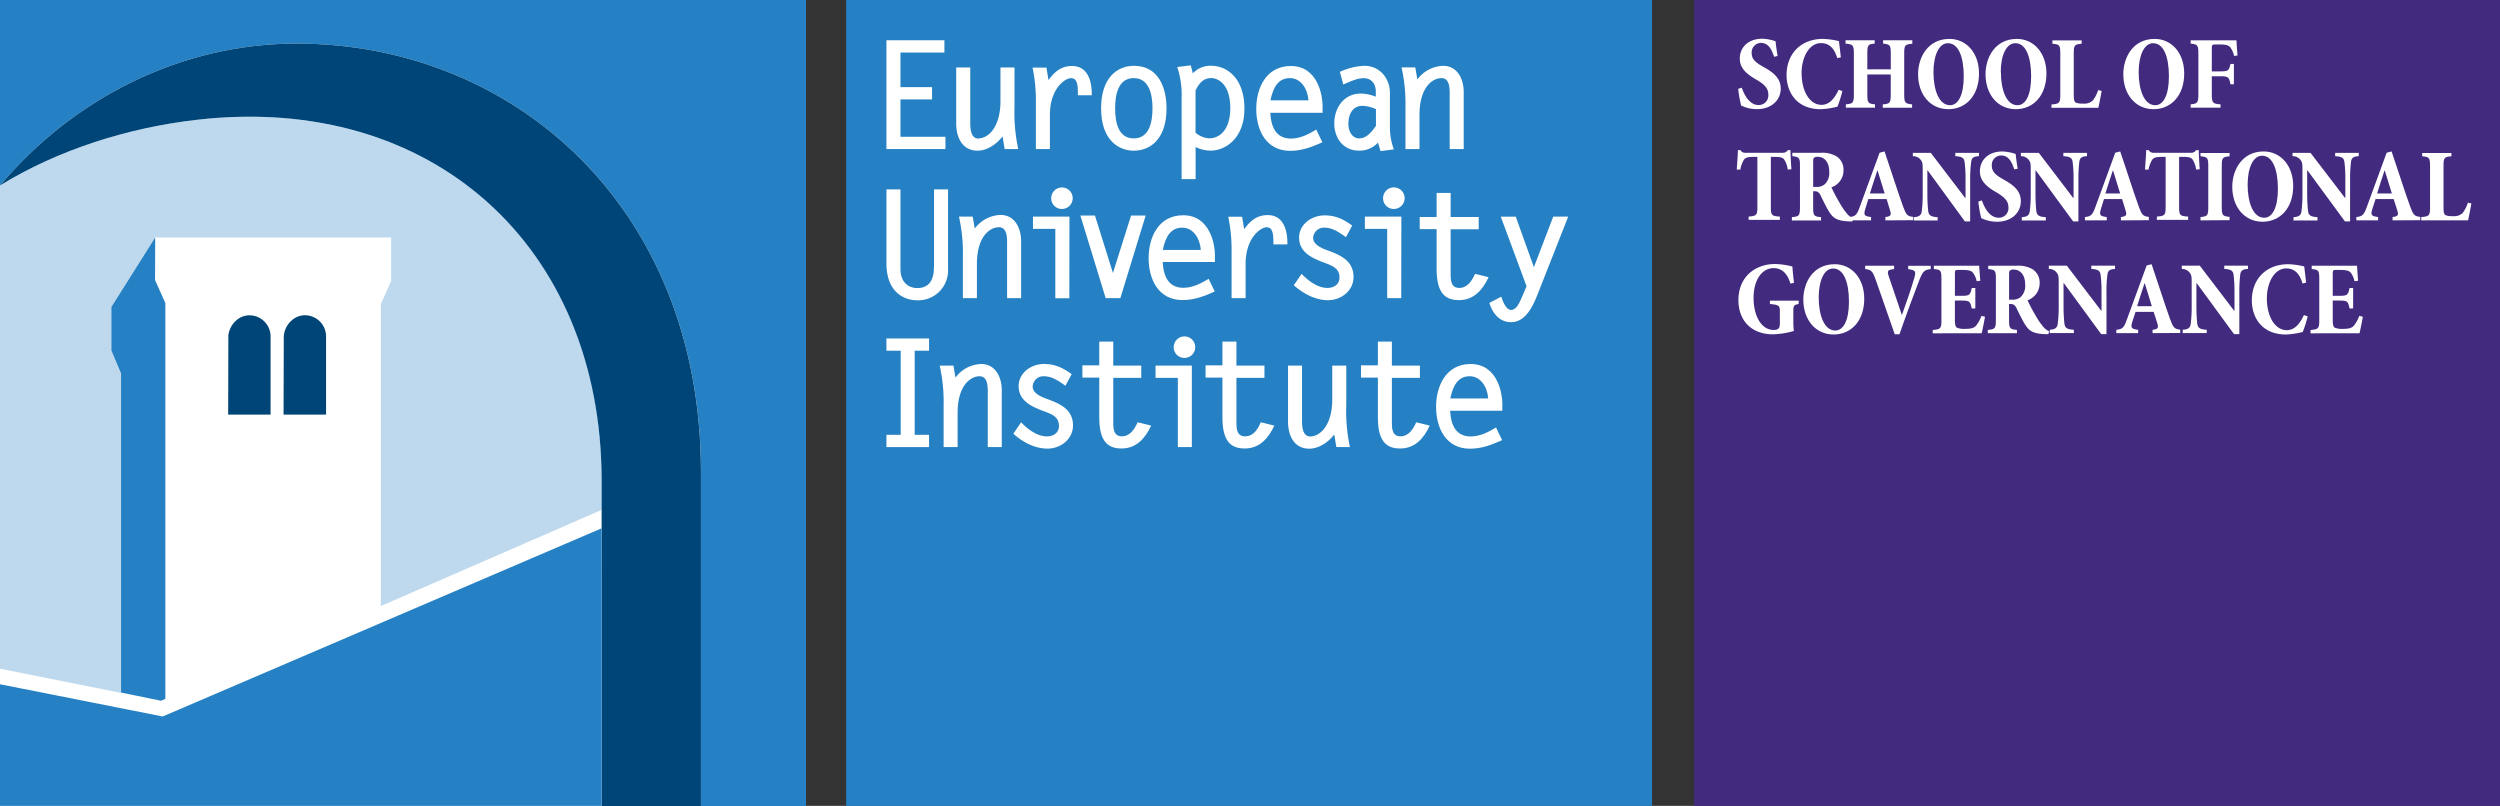
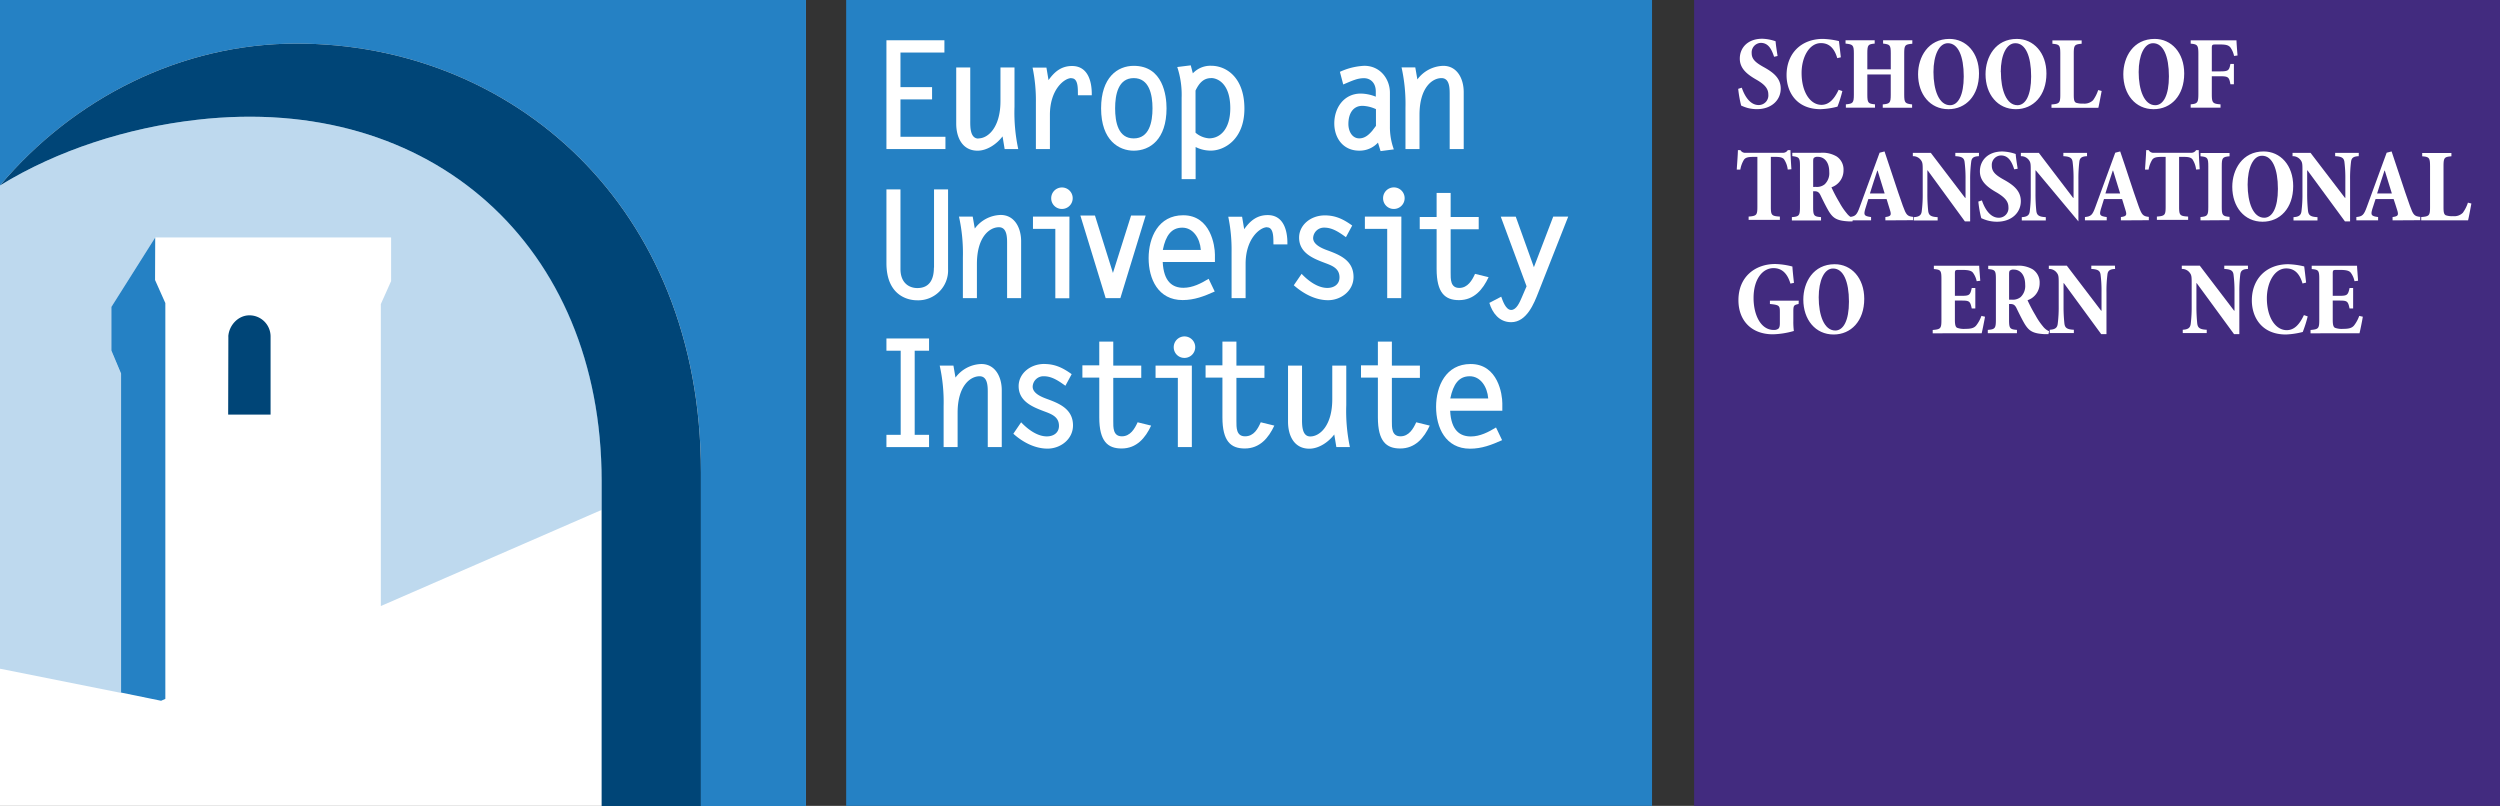
<svg xmlns="http://www.w3.org/2000/svg" id="Layer_1" data-name="Layer 1" viewBox="0 0 753.75 242.96">
  <rect x="0" y="0" width="753.75" height="242.96" fill="#333333" stroke="none" />
  <defs>
    <style>.cls-1,.cls-4{fill:#2581c4;}.cls-2{fill:#fff;}.cls-3{fill:#004577;}.cls-4{opacity:0.3;}.cls-5{fill:#422b7f;}</style>
  </defs>
  <title>stg_logo_2019</title>
  <rect class="cls-1" x="255.12" y="-0.01" width="242.97" height="242.97" />
  <rect class="cls-2" y="0.01" width="242.97" height="242.95" />
  <path class="cls-1" d="M243,243V0H0V55.92C22.24,29.51,54.67,13.14,89.4,13.14c64.9,0,121.94,48.7,121.94,129.22V243Z" />
  <path class="cls-3" d="M211.33,142.36V243H181.39l0-98.11C181.35,74.14,130.18,28,59.42,36.11,38.4,38.51,17.33,45.26,0,55.92,22.24,29.51,54.67,13.14,89.39,13.14c64.9,0,121.94,48.7,121.94,129.22" />
  <path class="cls-4" d="M0,201.62V55.92c17.35-10.68,38.37-17.4,59.42-19.81,70.76-8.09,122,38,122,108.74v8.87l-66.6,29V91.69l3.1-6.94V71.59H46.8l-13.22,21v13.15l2.92,7v96.17Z" />
-   <polygon class="cls-1" points="49.05 216.02 0 206.3 0 242.96 181.39 242.96 181.39 174.43 181.37 159.29 49.05 216.02" />
  <polygon class="cls-1" points="33.58 92.54 46.8 71.59 46.75 84.43 49.85 91.38 49.85 210.71 48.57 211.28 36.5 208.81 36.5 112.64 33.58 105.69 33.58 92.54" />
  <path class="cls-3" d="M68.85,101.43,68.79,125H81.58s0-23.38,0-23.55a6.38,6.38,0,0,0-6.38-6.38c-3.39,0-6.16,3-6.37,6.38" />
-   <path class="cls-3" d="M85.56,101.43,85.49,125H98.31V101.43a6.38,6.38,0,0,0-6.38-6.38c-3.39,0-6.16,3-6.37,6.38" />
  <path class="cls-2" d="M356.46,68.64c-3.23,0-5,2.31-5.87,6.71h11.46c-.28-3.62-2.38-6.71-5.59-6.71m9.84,8.13V79H350.56c.29,6,3,7.77,6.25,7.77,2.77,0,5.33-1.33,7.59-2.71l1.84,3.83c-3.18,1.43-6.14,2.58-9.69,2.58-7.39,0-10.24-6.39-10.24-12.63s2.94-12.94,10.42-12.94c8.35,0,9.57,9.32,9.57,11.83" />
  <path class="cls-2" d="M382,68.51c-2.07,0-6.45,3.38-6.45,11.06V89.89h-4.23v-14a49,49,0,0,0-1-10.55h4.17l.63,3.77c1.69-2.38,3.73-4.26,7.09-4.26,4.89,0,5.94,4.83,5.94,8.38v.45h-4.2c-.08-1.45.25-5.13-1.92-5.13" />
  <path class="cls-2" d="M399.44,64.94c3.29,0,5.66,1.2,8.25,3.06l-1.89,3.51c-1.9-1.36-4-2.88-6.49-2.88a3.27,3.27,0,0,0-3.4,3.14c0,2,2.7,3.12,4.27,3.69,3.66,1.35,7.91,3,7.91,8.05,0,4.2-3.81,7-7.67,7s-7.5-2-10.34-4.5l2.36-3.45c1.88,2,4.78,4.25,7.76,4.25,2.05,0,3.66-1.12,3.66-3.17,0-2.87-2.45-3.62-4.62-4.45-3.29-1.25-7.56-2.94-7.56-7.55,0-3.77,3.46-6.7,7.76-6.7" />
  <path class="cls-2" d="M417,59.73A3.25,3.25,0,1,1,420.25,63,3.21,3.21,0,0,1,417,59.73m5.47,30.16h-4.23V69h-6.73v-3.7h11Z" />
  <path class="cls-2" d="M437.37,65.43h8.46v3.69h-8.46V82.18c0,1.94-.1,4.63,2.6,4.63,2.54,0,3.88-2.3,4.75-4.24l4.09,1c-1.73,3.7-4.37,6.92-8.93,6.92-4.19,0-6.74-2.16-6.74-9.4v-12h-5.09V65.43h5.09V58.16h4.23Z" />
  <path class="cls-2" d="M462.47,80.56,468.3,65.3h4.52l-9,22.84c-1.28,3.29-3.5,9-8.21,9-3.59,0-5.66-2.78-6.57-5.82l3.58-1.87c.45,1.22,1.35,4,3,4s2.62-2.47,3.17-3.71l1.47-3.42-7.78-21H457Z" />
  <polygon class="cls-2" points="335.55 82.3 341.02 64.98 345.42 64.98 337.79 89.89 333.36 89.89 325.73 64.98 330.13 64.98 335.55 82.3" />
  <path class="cls-2" d="M316.94,59.73A3.24,3.24,0,1,1,320.18,63a3.2,3.2,0,0,1-3.24-3.24m5.46,30.16h-4.22V69h-6.74v-3.7h11Z" />
  <path class="cls-2" d="M301.17,68.51c-2.78,0-6.63,2.85-6.63,11.06V89.89h-4.23V77.53a50.81,50.81,0,0,0-1.18-12.23h4.14l.63,3.61a10,10,0,0,1,7.8-4.1c4.15,0,6.17,3.82,6.17,7.94V89.89h-4.23V73.72c0-1.78.13-5.21-2.47-5.21" />
  <path class="cls-2" d="M281.61,80.67V57.1h4.23v24a9,9,0,0,1-9.27,9.44c-3.65,0-9.31-2.1-9.31-11.21V57.1h4.23v24c0,4.32,2.73,5.75,5.08,5.75,3.7,0,5-2.66,5-6.15" />
  <polygon class="cls-2" points="267.26 102.05 280.11 102.05 280.11 105.74 275.78 105.74 275.78 131.1 280.11 131.1 280.11 134.8 267.26 134.8 267.26 131.1 271.56 131.1 271.56 105.74 267.26 105.74 267.26 102.05" />
  <path class="cls-2" d="M295.35,113.44c-2.78,0-6.63,2.85-6.63,11V134.8H284.5V122.45a50.73,50.73,0,0,0-1.18-12.22h4.14l.62,3.61a10,10,0,0,1,7.79-4.09c4.15,0,6.16,3.81,6.16,7.92V134.8h-4.22V118.64c0-1.77.13-5.2-2.46-5.2" />
  <path class="cls-2" d="M314.87,109.75c3.28,0,5.65,1.2,8.24,3.06l-1.89,3.5c-1.9-1.36-4-2.87-6.48-2.87a3.25,3.25,0,0,0-3.39,3.13c0,2.05,2.69,3.11,4.25,3.69,3.66,1.34,7.91,3,7.91,8,0,4.2-3.81,7-7.66,7s-7.5-1.94-10.33-4.49l2.35-3.45c1.89,2,4.78,4.25,7.75,4.25,2.06,0,3.66-1.12,3.66-3.17,0-2.86-2.45-3.62-4.61-4.44-3.29-1.25-7.55-2.94-7.55-7.54,0-3.76,3.45-6.69,7.75-6.69" />
  <path class="cls-2" d="M335.65,110.23h8.44v3.69h-8.44v13c0,1.94-.1,4.63,2.6,4.63,2.54,0,3.87-2.3,4.74-4.23l4.08,1c-1.72,3.69-4.36,6.9-8.91,6.9-4.18,0-6.73-2.15-6.73-9.38v-12h-5.09v-3.69h5.09V103h4.22Z" />
  <path class="cls-2" d="M353.88,104.67a3.24,3.24,0,1,1,3.24,3.24,3.2,3.2,0,0,1-3.24-3.24m5.46,30.13h-4.22V113.92H348.4v-3.69h10.94Z" />
  <path class="cls-2" d="M372.78,110.23h8.45v3.69h-8.45v13c0,1.94-.09,4.63,2.6,4.63s3.87-2.3,4.74-4.23l4.09,1c-1.73,3.69-4.36,6.9-8.92,6.9-4.18,0-6.73-2.15-6.73-9.38v-12h-5.08v-3.69h5.08V103h4.22Z" />
  <path class="cls-2" d="M395.06,131.59c2.89,0,6.62-3.31,6.62-11.22V110.23h4.22v11.91A52.37,52.37,0,0,0,407,134.8h-4.09l-.63-3.81c-1.74,2.31-4.65,4.29-7.52,4.29-4.59,0-6.42-3.95-6.42-8.14V110.23h4.22v15.93c0,1.76-.11,5.43,2.47,5.43" />
  <path class="cls-2" d="M419.65,110.23h8.45v3.69h-8.45v13c0,1.94-.1,4.63,2.6,4.63,2.54,0,3.87-2.3,4.74-4.23l4.08,1c-1.72,3.69-4.36,6.9-8.91,6.9-4.18,0-6.73-2.15-6.73-9.38v-12h-5.09v-3.69h5.09V103h4.22Z" />
  <path class="cls-2" d="M443.12,113.44c-3.23,0-4.95,2.31-5.86,6.7H448.7c-.28-3.61-2.38-6.7-5.58-6.7m9.83,8.13v2.26H437.22c.29,6,3,7.76,6.25,7.76,2.76,0,5.32-1.33,7.58-2.71l1.83,3.83c-3.17,1.42-6.13,2.57-9.67,2.57-7.38,0-10.23-6.38-10.23-12.61s2.94-12.92,10.41-12.92c8.34,0,9.56,9.3,9.56,11.82" />
  <polygon class="cls-2" points="267.26 12.14 284.74 12.14 284.74 15.84 271.49 15.84 271.49 26.27 281.02 26.27 281.02 29.97 271.49 29.97 271.49 41.24 285.05 41.24 285.05 44.94 267.26 44.94 267.26 12.14" />
  <path class="cls-2" d="M295,41.73c2.9,0,6.64-3.32,6.64-11.24V20.34h4.23V32.26A52.49,52.49,0,0,0,307,44.94h-4.1l-.63-3.82c-1.75,2.32-4.66,4.31-7.53,4.31-4.6,0-6.44-4-6.44-8.16V20.34h4.23v16c0,1.76-.11,5.44,2.47,5.44" />
  <path class="cls-2" d="M323,23.55c-2.07,0-6.45,3.38-6.45,11.06V44.94h-4.23v-14a48.57,48.57,0,0,0-1-10.56h4.18l.63,3.78c1.69-2.38,3.73-4.26,7.09-4.26,4.89,0,5.95,4.83,5.95,8.38v.45H325c-.07-1.45.26-5.13-1.92-5.13" />
  <path class="cls-2" d="M336.21,32.66c0,4.17.92,9.07,5.61,9.07s5.66-4.91,5.66-9.07-1-9.11-5.66-9.11-5.61,4.94-5.61,9.11m15.5,0c0,9.39-5,12.77-9.89,12.77-4.38,0-9.84-3-9.84-12.77,0-9.38,5-12.81,9.84-12.81,8.85,0,9.89,9,9.89,12.81" />
  <path class="cls-2" d="M365.14,23.55c-2.38,0-3.68,1.66-4.69,3.76V40a7,7,0,0,0,4.07,1.71c3.54,0,6.41-3,6.41-9.07,0-7.55-3.91-9.11-5.79-9.11m-10.22-3.32,4.09-.51.63,2.41a7.25,7.25,0,0,1,5.55-2.28c4.43,0,10,3.41,10,12.94,0,9.25-6.05,12.64-10.11,12.64a10,10,0,0,1-4.6-1.09V54h-4.22V29.51a26.61,26.61,0,0,0-1.31-9.28" />
-   <path class="cls-2" d="M388.92,23.55c-3.23,0-5,2.31-5.87,6.71h11.46c-.28-3.62-2.38-6.71-5.59-6.71m9.84,8.13V34H383c.3,6,3,7.78,6.26,7.78,2.77,0,5.33-1.33,7.59-2.72l1.84,3.84c-3.18,1.42-6.14,2.58-9.69,2.58-7.39,0-10.24-6.4-10.24-12.64s2.94-12.94,10.42-12.94c8.35,0,9.57,9.32,9.57,11.83" />
  <path class="cls-2" d="M413.85,39.26c.34-.42.66-.86,1-1.3V32.91a10.44,10.44,0,0,0-4.06-1c-3,0-4.25,2.54-4.25,5.48,0,2.15,1.11,4.33,3.27,4.33,1.77,0,3-1.19,4.07-2.47m-5.53-15.15c-1.15.4-2.25.91-3.37,1.37l-1-3.81a19.6,19.6,0,0,1,7.36-1.82c4.82,0,7.72,4,7.72,8.12V38.24a19.47,19.47,0,0,0,1.18,6.8l-4,.52L415.46,43a7.48,7.48,0,0,1-5.68,2.42c-4.83,0-7.49-3.82-7.49-8.21,0-4.72,2.91-9,8-9a12.78,12.78,0,0,1,4.51.94V27.57c0-2.42-1.44-4-3.62-4a8.56,8.56,0,0,0-2.88.56" />
  <path class="cls-2" d="M434.61,23.55c-2.78,0-6.63,2.85-6.63,11.06V44.94h-4.23V32.57a50.94,50.94,0,0,0-1.18-12.24h4.14l.63,3.62a10,10,0,0,1,7.8-4.1c4.16,0,6.17,3.82,6.17,7.94V44.94h-4.23V28.76c0-1.78.13-5.21-2.47-5.21" />
  <rect class="cls-5" x="510.78" width="242.97" height="242.96" />
  <path class="cls-2" d="M534.89,17.12c-.67-2-1.59-4.19-4-4.19A2.87,2.87,0,0,0,528.13,16c0,1.81,1.11,2.82,3.56,4.19,3,1.65,5.2,3.39,5.2,6.53,0,3.46-2.79,6.19-7.2,6.19a11.07,11.07,0,0,1-2.86-.38,14.16,14.16,0,0,1-1.87-.7,33.84,33.84,0,0,1-.89-5.05l1.08-.34c.64,1.93,2.22,5.23,5.08,5.23a2.9,2.9,0,0,0,2.92-3.2c0-1.81-1.21-3.05-3.43-4.35-2.86-1.62-5.17-3.39-5.17-6.44,0-3.3,2.41-6,6.79-6a13.49,13.49,0,0,1,4,.76c.09,1.21.31,2.57.6,4.44Z" />
  <path class="cls-2" d="M555.47,27.46A36,36,0,0,1,554,32.15a23.22,23.22,0,0,1-5.07.77c-7.43,0-10.28-5.33-10.28-10.28,0-6.41,4.28-10.91,11-10.91a24.55,24.55,0,0,1,4.79.66c.22,1.72.38,3.18.57,4.89l-1.08.25c-1-3.45-2.82-4.53-4.92-4.53-3.55,0-5.83,4.28-5.83,9,0,5.7,2.57,9.61,6,9.61,2.26,0,3.84-1.72,5.17-4.54Z" />
  <path class="cls-2" d="M576.56,13.19c-2.22.19-2.44.38-2.44,3V28.48c0,2.53.25,2.75,2.38,3v1h-8.85v-1c2.16-.19,2.41-.45,2.41-2.95V22.45H563v6.06c0,2.53.25,2.76,2.31,2.95v1h-8.78v-1c2.12-.19,2.41-.42,2.41-2.95V16.14c0-2.57-.29-2.76-2.51-3v-1h8.79v1c-2,.19-2.22.38-2.22,3V20.9h7.07V16.14c0-2.57-.25-2.76-2.32-3v-1h8.82Z" />
  <path class="cls-2" d="M596.67,22.16c0,6.7-4,10.76-9.23,10.76-5.52,0-9.14-4.51-9.14-10.53,0-5.21,3.05-10.66,9.46-10.66C592.8,11.73,596.67,15.88,596.67,22.16Zm-13.73-.44c0,5.39,1.64,10,5,10,2.45,0,4.13-3,4.13-8.69,0-6.15-1.72-10-4.76-10C584.62,13,582.94,16.68,582.94,21.72Z" />
  <path class="cls-2" d="M617,22.16c0,6.7-4,10.76-9.22,10.76-5.52,0-9.14-4.51-9.14-10.53,0-5.21,3-10.66,9.45-10.66C613.1,11.73,617,15.88,617,22.16Zm-13.73-.44c0,5.39,1.65,10,5,10,2.44,0,4.12-3,4.12-8.69,0-6.15-1.71-10-4.75-10C604.91,13,603.23,16.68,603.23,21.72Z" />
  <path class="cls-2" d="M633.65,27.43c-.23,1.24-.8,4.28-1,5.07H618.52v-1c2.41-.19,2.66-.45,2.66-3V16.26c0-2.66-.25-2.88-2.38-3.07v-1h8.82v1c-2.16.19-2.38.41-2.38,3.07V28.57c0,1.49.13,2.13.7,2.41a6,6,0,0,0,2.16.25,3.69,3.69,0,0,0,2.95-1,11.09,11.09,0,0,0,1.55-3.08Z" />
  <path class="cls-2" d="M658.54,22.16c0,6.7-4,10.76-9.23,10.76-5.52,0-9.13-4.51-9.13-10.53,0-5.21,3-10.66,9.45-10.66C654.67,11.73,658.54,15.88,658.54,22.16Zm-13.73-.44c0,5.39,1.65,10,5,10,2.44,0,4.12-3,4.12-8.69,0-6.15-1.71-10-4.76-10C646.49,13,644.81,16.68,644.81,21.72Z" />
  <path class="cls-2" d="M673.57,16.87a6.77,6.77,0,0,0-1.11-2.57c-.57-.7-1.42-.89-3.1-.89H668c-1,0-1.14.1-1.14,1.11v7h2.44c2.51,0,2.79-.22,3.17-2.25h1.05V25.4h-1.05c-.38-2.19-.66-2.41-3.17-2.41h-2.44v5.3c0,2.69.22,3,2.63,3.17v1h-9v-1c2-.19,2.32-.45,2.32-3.14V16.26c0-2.66-.29-2.91-2.32-3.1v-1H674.3c0,.51.16,2.76.32,4.57Z" />
  <path class="cls-2" d="M539,51.12A7,7,0,0,0,537.87,48c-.47-.54-1.27-.7-2.54-.7h-1.42v15c0,2.6.22,2.85,2.72,3v1h-9.42v-1c2.41-.19,2.64-.44,2.64-3v-15H528.7c-1.74,0-2.41.23-2.88.83a8.35,8.35,0,0,0-1.11,3h-1.08c.13-2.09.32-4.28.35-5.87h.76a1.65,1.65,0,0,0,1.68.8h11a1.69,1.69,0,0,0,1.61-.8h.8c0,1.3.15,3.84.28,5.77Z" />
  <path class="cls-2" d="M558.52,66.75c-.32,0-.73,0-1.11,0-3.65-.19-4.73-1-6-3-.76-1.27-1.61-3-2.41-4.63-.44-1-.88-1.43-1.8-1.46h-.54v4.72c0,2.6.22,2.92,2.38,3.08v1h-8.79v-1c2.19-.16,2.44-.48,2.44-3.08V50.07c0-2.54-.25-2.73-2.31-3v-1h8.5a8.35,8.35,0,0,1,4.88,1.11,4.71,4.71,0,0,1,2.06,4.15,5.36,5.36,0,0,1-3.64,5.14,45.26,45.26,0,0,0,2.41,4.57,19.17,19.17,0,0,0,2.22,3.29,4.78,4.78,0,0,0,1.87,1.49Zm-11-10.4a3.67,3.67,0,0,0,2.63-.79,4.59,4.59,0,0,0,1.37-3.71c0-3.36-1.81-4.57-3.43-4.57a1.65,1.65,0,0,0-1.2.32c-.16.19-.22.44-.22,1.14v7.61Z" />
  <path class="cls-2" d="M568.44,66.44v-1c1.72-.22,1.87-.6,1.37-2.16-.32-.95-.67-2.22-1-3.26H563.3c-.25.79-.6,1.84-.95,3.07-.47,1.72-.35,2.07,1.78,2.35v1h-6.57v-1c1.78-.19,2.26-.54,3.14-3l6-16.4,1.49-.38c1.9,5.52,3.58,11,5.52,16.4,1,2.79,1.36,3.14,3.1,3.33v1Zm-2.34-15H566c-.82,2.34-1.46,4.6-2.22,6.88h4.44Z" />
  <path class="cls-2" d="M596.64,47.09c-1.62.06-2.19.54-2.32,1.68A40.33,40.33,0,0,0,594,54.1V66.75h-1.59L581.19,51.37h-.09v7a47.38,47.38,0,0,0,.25,5.23c.16,1.21.67,1.78,2.85,1.87v1H577v-1c1.68-.09,2.29-.63,2.41-1.84a39.31,39.31,0,0,0,.29-5.26V51.69c0-2.09,0-2.67-.51-3.36a2.88,2.88,0,0,0-2.47-1.24v-1h5.42l10.34,13.57h.13V54.1a38.82,38.82,0,0,0-.29-5.3c-.16-1.14-.76-1.61-2.79-1.71v-1h7.14Z" />
  <path class="cls-2" d="M607.29,51.05c-.66-2-1.58-4.18-4-4.18a2.85,2.85,0,0,0-2.76,3.07c0,1.81,1.11,2.83,3.55,4.19,3,1.65,5.2,3.4,5.2,6.53,0,3.46-2.79,6.19-7.2,6.19a10.93,10.93,0,0,1-2.85-.38,12.62,12.62,0,0,1-1.88-.7,32.39,32.39,0,0,1-.88-5l1.08-.35c.63,1.93,2.21,5.23,5.07,5.23a2.89,2.89,0,0,0,2.92-3.2c0-1.81-1.21-3-3.43-4.35-2.85-1.61-5.17-3.39-5.17-6.43,0-3.3,2.41-6,6.79-6a13.49,13.49,0,0,1,4,.76c.09,1.21.31,2.57.6,4.44Z" />
-   <path class="cls-2" d="M629.24,47.09c-1.62.06-2.19.54-2.32,1.68a42.23,42.23,0,0,0-.28,5.33V66.75h-1.59L613.79,51.37h-.09v7a50.14,50.14,0,0,0,.25,5.23c.16,1.21.67,1.78,2.86,1.87v1h-7.24v-1c1.68-.09,2.29-.63,2.41-1.84a39.31,39.31,0,0,0,.29-5.26V51.69c0-2.09,0-2.67-.51-3.36a2.88,2.88,0,0,0-2.47-1.24v-1h5.42l10.34,13.57h.13V54.1a38.82,38.82,0,0,0-.29-5.3c-.16-1.14-.76-1.61-2.79-1.71v-1h7.14Z" />
+   <path class="cls-2" d="M629.24,47.09c-1.62.06-2.19.54-2.32,1.68a42.23,42.23,0,0,0-.28,5.33V66.75L613.79,51.37h-.09v7a50.14,50.14,0,0,0,.25,5.23c.16,1.21.67,1.78,2.86,1.87v1h-7.24v-1c1.68-.09,2.29-.63,2.41-1.84a39.31,39.31,0,0,0,.29-5.26V51.69c0-2.09,0-2.67-.51-3.36a2.88,2.88,0,0,0-2.47-1.24v-1h5.42l10.34,13.57h.13V54.1a38.82,38.82,0,0,0-.29-5.3c-.16-1.14-.76-1.61-2.79-1.71v-1h7.14Z" />
  <path class="cls-2" d="M639.45,66.44v-1c1.71-.22,1.87-.6,1.36-2.16-.31-.95-.66-2.22-1-3.26h-5.46c-.25.79-.6,1.84-.95,3.07-.48,1.72-.35,2.07,1.78,2.35v1h-6.57v-1c1.78-.19,2.25-.54,3.14-3l6-16.4,1.49-.38c1.91,5.52,3.59,11,5.52,16.4,1,2.79,1.37,3.14,3.11,3.33v1Zm-2.35-15H637c-.83,2.34-1.46,4.6-2.22,6.88h4.44Z" />
  <path class="cls-2" d="M662.12,51.12A7.09,7.09,0,0,0,661,48c-.48-.54-1.27-.7-2.54-.7H657v15c0,2.6.22,2.85,2.72,3v1h-9.42v-1c2.41-.19,2.64-.44,2.64-3v-15h-1.15c-1.74,0-2.41.23-2.88.83a8.35,8.35,0,0,0-1.11,3h-1.08c.13-2.09.32-4.28.35-5.87h.76a1.65,1.65,0,0,0,1.68.8h11a1.7,1.7,0,0,0,1.62-.8h.8c0,1.3.15,3.84.28,5.77Z" />
  <path class="cls-2" d="M663.45,66.44v-1c2.1-.19,2.35-.48,2.35-3V50.2c0-2.63-.22-2.89-2.35-3.08v-1h8.76v1c-2.16.19-2.35.45-2.35,3.08V62.38c0,2.5.22,2.82,2.35,3v1Z" />
  <path class="cls-2" d="M691.4,56.1c0,6.69-4,10.75-9.23,10.75-5.52,0-9.14-4.5-9.14-10.53,0-5.2,3.05-10.66,9.45-10.66C687.53,45.66,691.4,49.82,691.4,56.1Zm-13.74-.45c0,5.4,1.65,10,5,10,2.44,0,4.13-3,4.13-8.69,0-6.15-1.72-10-4.76-10C679.34,46.9,677.66,50.61,677.66,55.65Z" />
  <path class="cls-2" d="M711.15,47.09c-1.61.06-2.18.54-2.31,1.68a39.76,39.76,0,0,0-.29,5.33V66.75H707L695.71,51.37h-.1v7a46.56,46.56,0,0,0,.26,5.23c.16,1.21.66,1.78,2.85,1.87v1h-7.23v-1c1.68-.09,2.28-.63,2.41-1.84a39.31,39.31,0,0,0,.29-5.26V51.69c0-2.09,0-2.67-.51-3.36a2.9,2.9,0,0,0-2.48-1.24v-1h5.43L707,59.65h.12V54.1a39.39,39.39,0,0,0-.28-5.3c-.16-1.14-.76-1.61-2.79-1.71v-1h7.13Z" />
  <path class="cls-2" d="M721.36,66.44v-1c1.72-.22,1.88-.6,1.37-2.16-.32-.95-.67-2.22-1.05-3.26h-5.45c-.26.79-.61,1.84-1,3.07-.48,1.72-.35,2.07,1.77,2.35v1h-6.56v-1c1.77-.19,2.25-.54,3.14-3l6-16.4,1.49-.38c1.9,5.52,3.58,11,5.52,16.4,1,2.79,1.36,3.14,3.11,3.33v1Zm-2.34-15h-.1c-.82,2.34-1.46,4.6-2.22,6.88h4.44Z" />
  <path class="cls-2" d="M745.12,61.36c-.22,1.24-.79,4.28-1,5.08H730v-1c2.41-.19,2.66-.44,2.66-3V50.2c0-2.67-.25-2.89-2.37-3.08v-1h8.81v1c-2.15.19-2.38.41-2.38,3.08V62.5c0,1.49.13,2.13.7,2.41a5.73,5.73,0,0,0,2.16.26,3.65,3.65,0,0,0,2.95-1,10.88,10.88,0,0,0,1.55-3.07Z" />
  <path class="cls-2" d="M542.28,91.65c-1.43.32-1.59.41-1.59,2.35v2.79a21.12,21.12,0,0,0,.16,3,24.84,24.84,0,0,1-6.31,1c-6.57,0-10.4-4.22-10.4-10.28,0-7.2,5.2-10.91,11.07-10.91a22.13,22.13,0,0,1,5.2.76c.06,1.11.22,2.7.47,4.92l-1.07.22c-1-3.39-2.83-4.66-5.11-4.66-3.27,0-6,3.3-6,9,0,5,2.1,9.64,6.09,9.64a2.13,2.13,0,0,0,1.34-.35c.35-.25.5-.79.5-1.68V94.09c0-1.93-.15-2.15-3-2.44v-1h8.69Z" />
  <path class="cls-2" d="M562.07,90.1c0,6.69-4,10.75-9.23,10.75-5.52,0-9.14-4.5-9.14-10.53,0-5.2,3-10.66,9.46-10.66C558.2,79.66,562.07,83.82,562.07,90.1Zm-13.73-.45c0,5.4,1.64,10,5,10,2.44,0,4.12-3,4.12-8.69,0-6.15-1.71-10-4.76-10C550,80.9,548.34,84.61,548.34,89.65Z" />
-   <path class="cls-2" d="M582.11,81.12c-1.84.26-2.35.48-3.52,3.55-1,2.54-3.68,9.71-5.9,16.12h-1.42c-2-5.78-4.67-13.42-5.84-16.72-.89-2.41-1.33-2.76-3.08-2.95v-1h8.72l0,1c-2,.26-2.09.51-1.68,2,.67,2.06,2.89,8.37,4,11.8h.06c1.14-3.18,2.76-7.81,3.65-10.91.63-2.16.54-2.57-1.78-2.86v-1h6.79Z" />
  <path class="cls-2" d="M598.48,95.49c-.2,1.24-.77,4-1,5H582.71v-1c2.35-.22,2.63-.38,2.63-3V84.07c0-2.6-.28-2.76-2.28-2.95v-1h13.67c0,.53.19,2.72.32,4.53l-1.08.13a6.58,6.58,0,0,0-1.11-2.54c-.44-.57-1.27-.86-3.2-.86h-1.15c-1,0-1.11.1-1.11,1.15v6.66h1.81c2.51,0,2.79-.13,3.27-2.35h1.08V93h-1.08c-.48-2.26-.73-2.38-3.27-2.38H589.4v5.74c0,1.49.16,2.19.67,2.47a5.89,5.89,0,0,0,2.47.32c1.69,0,2.61-.22,3.27-1a10,10,0,0,0,1.59-2.91Z" />
  <path class="cls-2" d="M617.6,100.75c-.32,0-.73,0-1.11,0-3.65-.19-4.73-1-6-3-.76-1.27-1.62-3-2.41-4.63-.45-1-.89-1.43-1.81-1.46h-.54v4.72c0,2.6.22,2.92,2.38,3.08v1h-8.79v-1c2.19-.16,2.44-.48,2.44-3.08V84.07c0-2.54-.25-2.73-2.31-2.95v-1H608a8.43,8.43,0,0,1,4.88,1.1,4.75,4.75,0,0,1,2.07,4.16,5.36,5.36,0,0,1-3.65,5.14,45.26,45.26,0,0,0,2.41,4.57,19.78,19.78,0,0,0,2.22,3.29,4.78,4.78,0,0,0,1.87,1.49Zm-11-10.4a3.7,3.7,0,0,0,2.63-.79,4.59,4.59,0,0,0,1.36-3.71c0-3.36-1.81-4.57-3.42-4.57a1.66,1.66,0,0,0-1.21.32c-.16.19-.22.44-.22,1.14v7.61Z" />
  <path class="cls-2" d="M637.7,81.09c-1.61.06-2.18.54-2.31,1.68a39.76,39.76,0,0,0-.29,5.33v12.65h-1.58L622.26,85.37h-.1v6.95a46.56,46.56,0,0,0,.26,5.23c.16,1.21.66,1.78,2.85,1.87v1H618v-1c1.68-.09,2.28-.63,2.41-1.84a39.31,39.31,0,0,0,.29-5.26V85.69c0-2.09,0-2.67-.51-3.36a2.86,2.86,0,0,0-2.47-1.24v-1h5.42l10.34,13.57h.13V88.1a38.82,38.82,0,0,0-.29-5.3c-.16-1.14-.76-1.62-2.79-1.71v-1h7.13Z" />
-   <path class="cls-2" d="M649,100.44v-1c1.72-.22,1.87-.6,1.37-2.16-.32-1-.67-2.22-1.05-3.26h-5.45c-.26.79-.61,1.84-1,3.07-.47,1.72-.35,2.07,1.78,2.35v1h-6.57v-1c1.78-.19,2.26-.54,3.14-3l6-16.4,1.49-.38c1.9,5.52,3.58,11,5.52,16.4,1,2.79,1.36,3.14,3.1,3.33v1Zm-2.34-15h-.1c-.82,2.34-1.46,4.6-2.22,6.88h4.44Z" />
  <path class="cls-2" d="M677.76,81.09c-1.62.06-2.19.54-2.32,1.68a42.23,42.23,0,0,0-.28,5.33v12.65h-1.59L662.31,85.37h-.09v6.95a50.14,50.14,0,0,0,.25,5.23c.16,1.21.67,1.78,2.86,1.87v1H658.1v-1c1.68-.09,2.28-.63,2.41-1.84a41.76,41.76,0,0,0,.28-5.26V85.69c0-2.09,0-2.67-.51-3.36a2.86,2.86,0,0,0-2.47-1.24v-1h5.42l10.34,13.57h.13V88.1a38.82,38.82,0,0,0-.29-5.3c-.15-1.14-.76-1.62-2.79-1.71v-1h7.14Z" />
  <path class="cls-2" d="M695.77,95.39a36.71,36.71,0,0,1-1.49,4.7,24,24,0,0,1-5.07.76c-7.42,0-10.28-5.33-10.28-10.28,0-6.4,4.28-10.91,11-10.91a23.64,23.64,0,0,1,4.79.67c.22,1.71.38,3.17.57,4.88l-1.08.26c-1-3.46-2.82-4.54-4.92-4.54-3.55,0-5.83,4.28-5.83,9,0,5.71,2.57,9.61,6,9.61,2.26,0,3.84-1.71,5.17-4.54Z" />
  <path class="cls-2" d="M712.39,95.49c-.19,1.24-.76,4-1,5H696.63v-1c2.34-.22,2.63-.38,2.63-3V84.07c0-2.6-.29-2.76-2.28-2.95v-1h13.67c0,.53.19,2.72.31,4.53l-1.08.13a6.43,6.43,0,0,0-1.11-2.54c-.44-.57-1.26-.86-3.2-.86h-1.14c-1,0-1.11.1-1.11,1.15v6.66h1.81c2.5,0,2.79-.13,3.26-2.35h1.08V93h-1.08c-.47-2.26-.72-2.38-3.26-2.38h-1.81v5.74c0,1.49.16,2.19.67,2.47a5.86,5.86,0,0,0,2.47.32c1.68,0,2.6-.22,3.27-1a10.27,10.27,0,0,0,1.58-2.91Z" />
</svg>